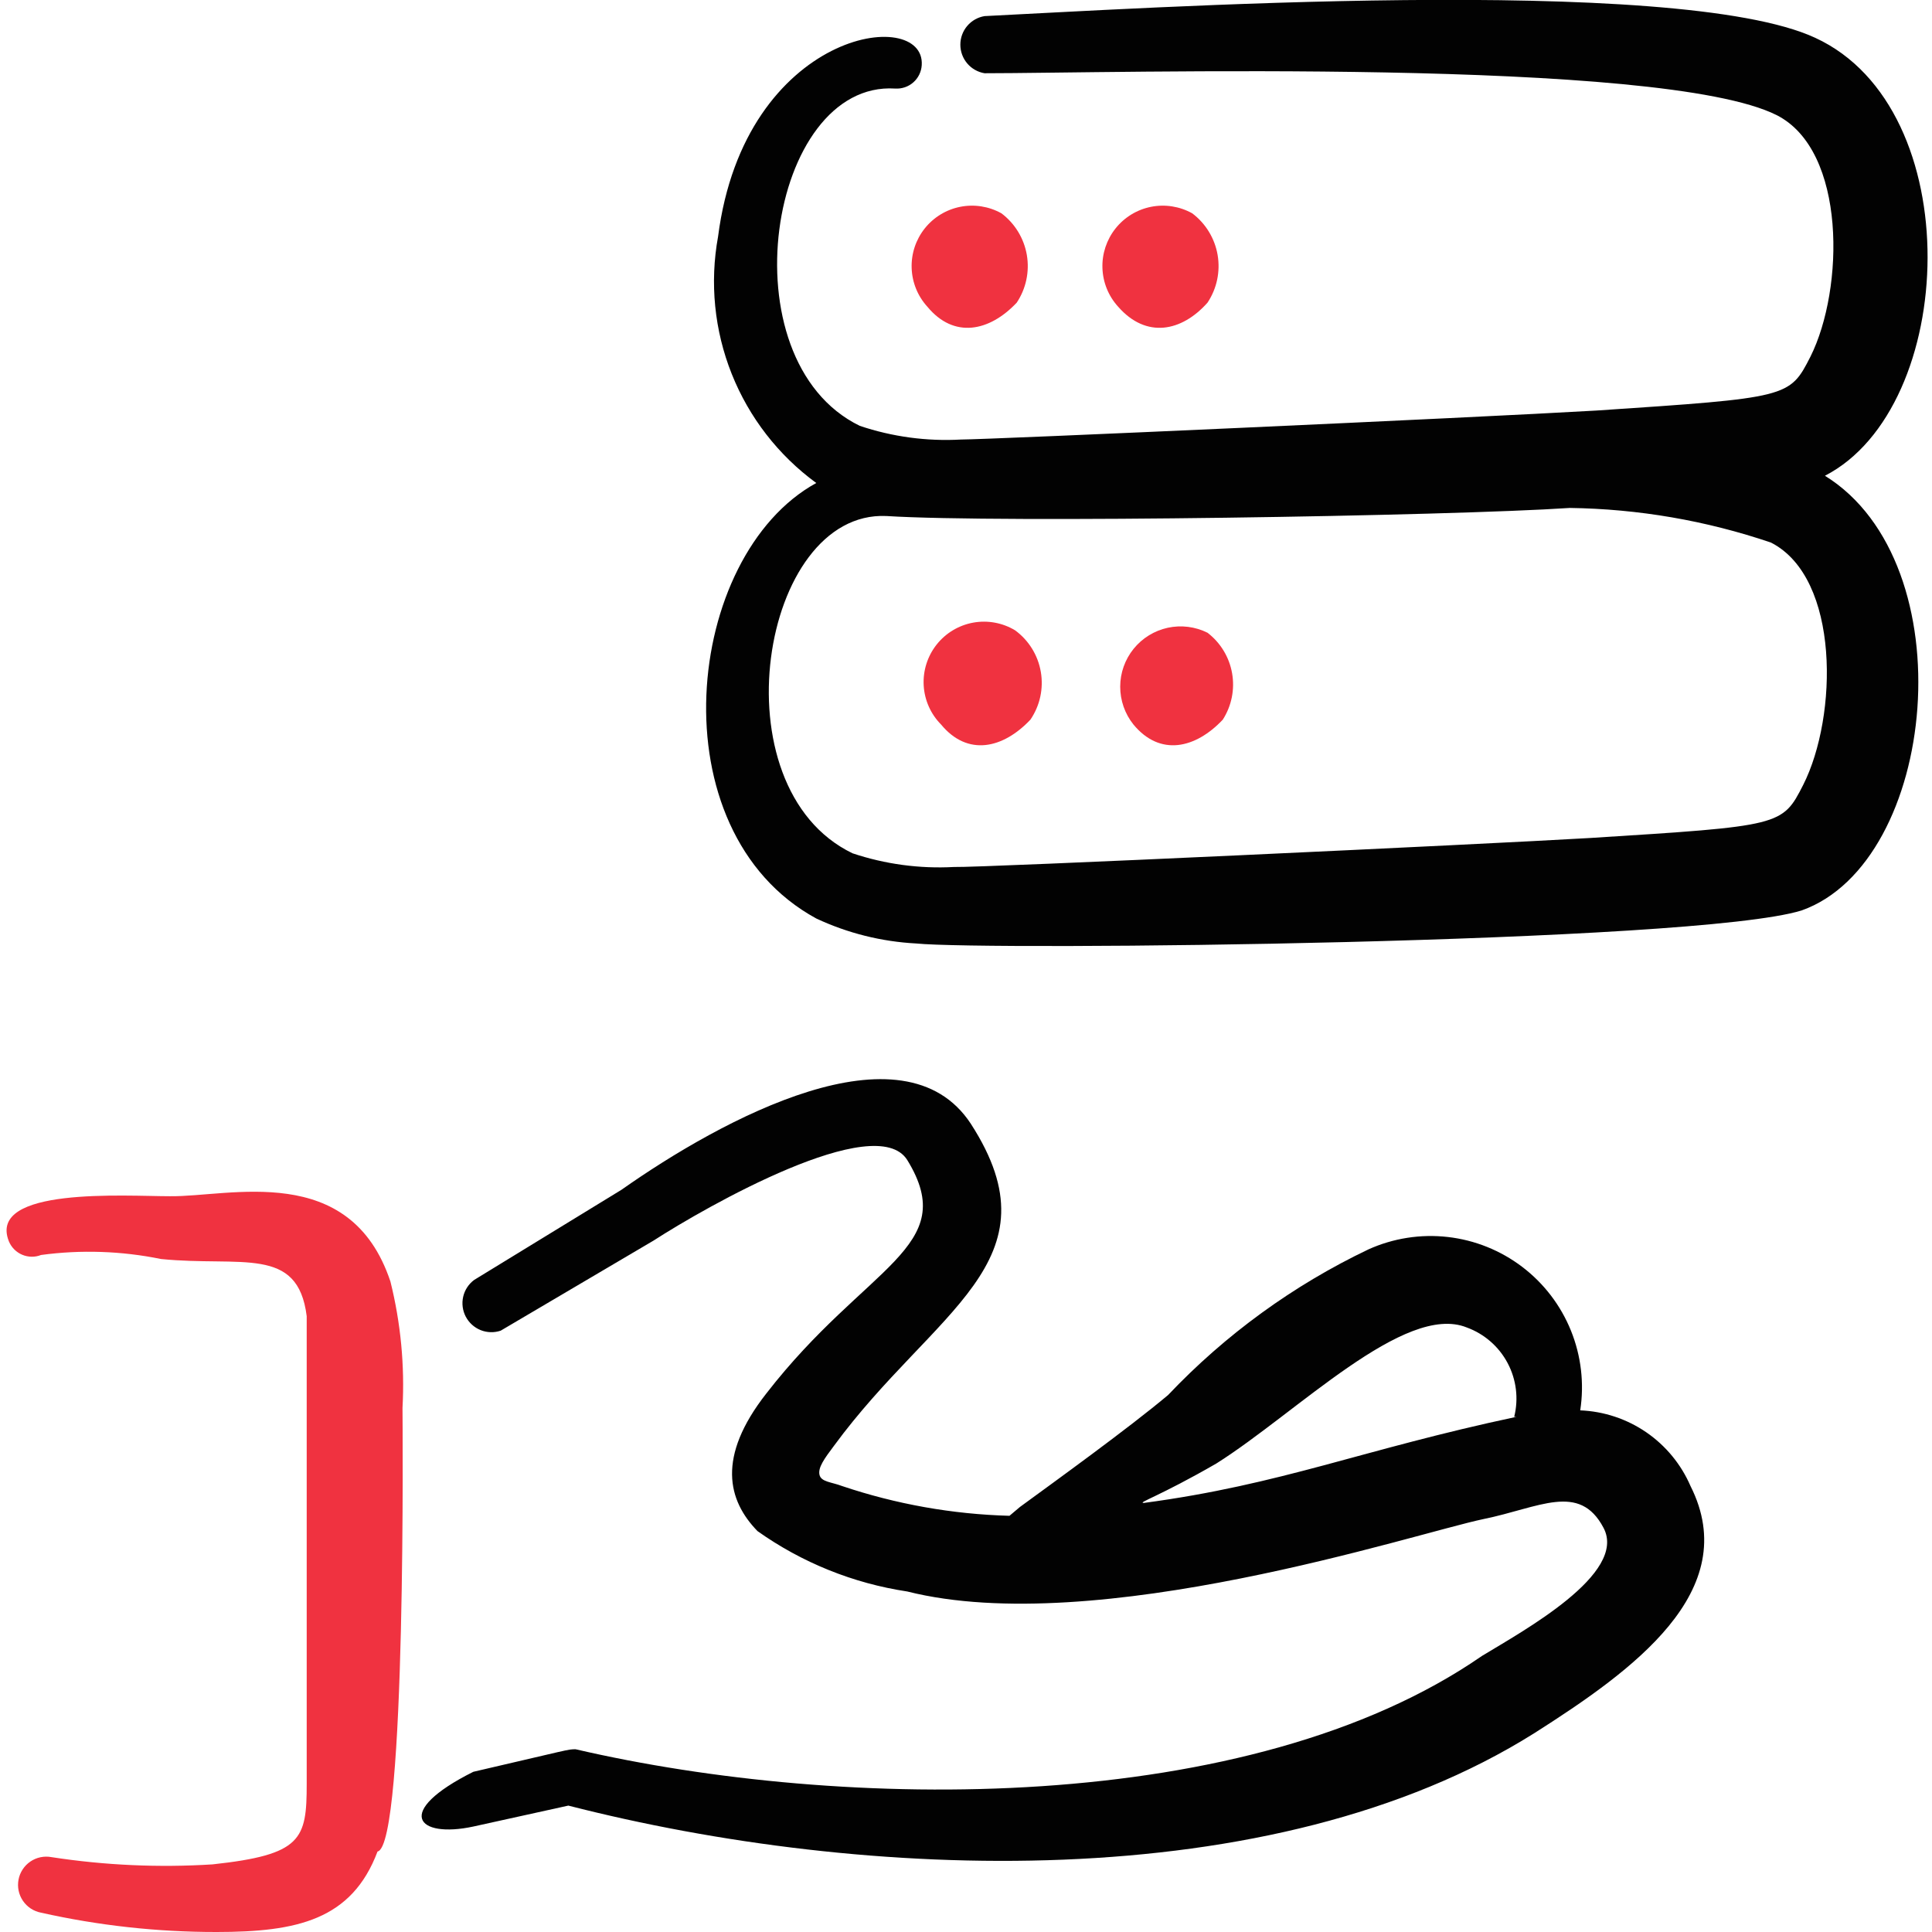
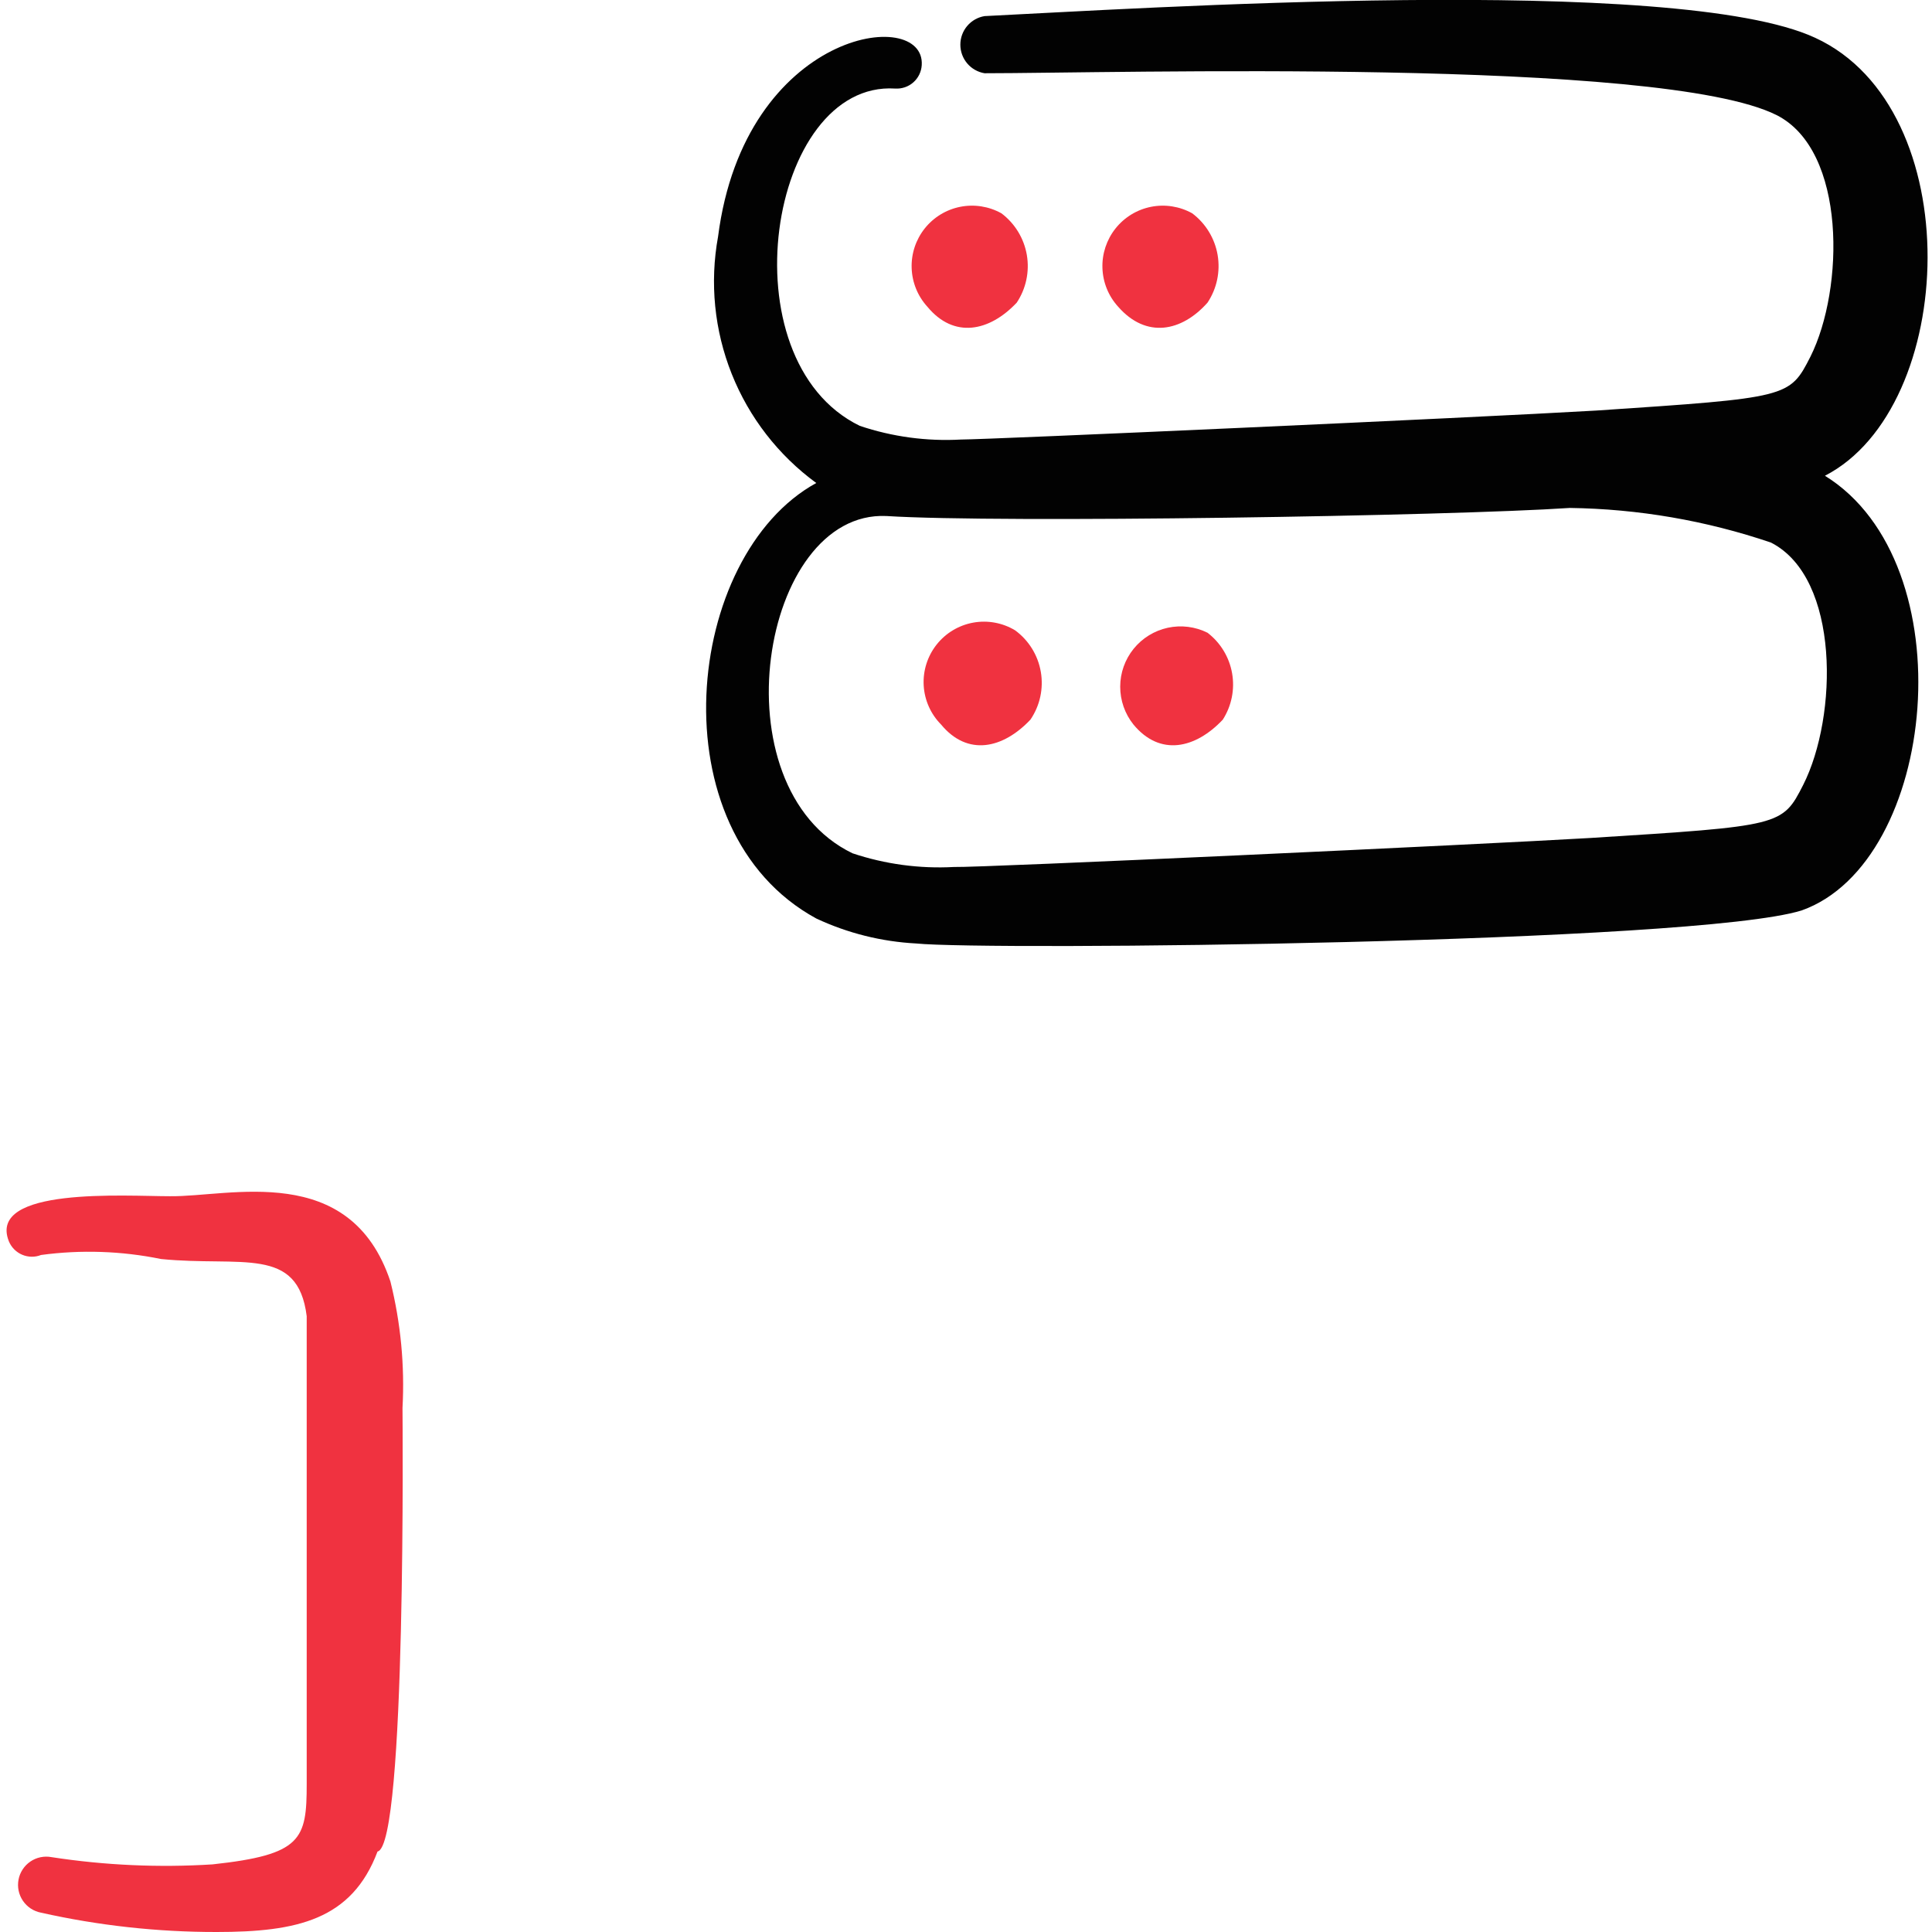
<svg xmlns="http://www.w3.org/2000/svg" width="92" height="92" viewBox="0 0 92 92" fill="none">
  <g clip-path="url(#clip0_7411_107)">
    <path fill-rule="evenodd" clip-rule="evenodd" d="M44.812 34.5C46.077 36.033 47.763 35.65 49.067 34.27C49.521 33.605 49.699 32.789 49.563 31.995C49.427 31.201 48.988 30.491 48.338 30.015C47.738 29.654 47.026 29.524 46.337 29.65C45.648 29.777 45.029 30.15 44.596 30.701C44.163 31.252 43.946 31.942 43.985 32.641C44.025 33.341 44.319 34.002 44.812 34.5Z" fill="#F03240" />
    <path fill-rule="evenodd" clip-rule="evenodd" d="M53.973 34.5C55.238 36.033 56.925 35.65 58.228 34.27C58.648 33.614 58.806 32.825 58.671 32.058C58.536 31.291 58.118 30.603 57.5 30.13C56.914 29.838 56.245 29.755 55.605 29.894C54.965 30.034 54.392 30.388 53.98 30.898C53.569 31.407 53.344 32.042 53.343 32.697C53.342 33.353 53.564 33.989 53.973 34.5Z" fill="#F03240" />
    <path fill-rule="evenodd" clip-rule="evenodd" d="M44.16 14.605C45.425 16.138 47.112 15.793 48.415 14.413C48.86 13.745 49.032 12.932 48.897 12.141C48.761 11.35 48.328 10.64 47.687 10.158C47.091 9.826 46.396 9.716 45.726 9.848C45.057 9.981 44.456 10.347 44.032 10.882C43.608 11.417 43.388 12.085 43.412 12.767C43.435 13.449 43.7 14.101 44.16 14.605Z" fill="#F03240" />
    <path fill-rule="evenodd" clip-rule="evenodd" d="M57.5 14.413C57.945 13.745 58.117 12.932 57.982 12.141C57.846 11.35 57.413 10.64 56.772 10.158C56.176 9.826 55.481 9.716 54.812 9.848C54.142 9.981 53.542 10.347 53.118 10.882C52.694 11.417 52.473 12.085 52.497 12.767C52.52 13.449 52.785 14.101 53.245 14.605C54.587 16.138 56.273 15.793 57.5 14.413Z" fill="#F03240" />
    <path fill-rule="evenodd" clip-rule="evenodd" d="M86.902 22.655C93.227 19.397 93.763 5.175 86.442 1.802C79.848 -1.265 54.012 0.422 46.882 0.767C46.56 0.821 46.268 0.987 46.057 1.236C45.846 1.485 45.731 1.801 45.731 2.127C45.731 2.454 45.846 2.769 46.057 3.019C46.268 3.268 46.56 3.434 46.882 3.488C52.977 3.488 79.12 2.722 84.602 5.482C87.937 7.168 87.822 13.762 86.212 16.982C85.215 18.937 85.177 18.937 76.015 19.55C70.112 19.895 47.073 20.93 45.77 20.93C44.133 21.022 42.494 20.801 40.94 20.278C34.5 17.135 36.608 3.833 42.627 4.217C42.783 4.227 42.939 4.206 43.088 4.156C43.236 4.106 43.373 4.027 43.49 3.924C43.608 3.82 43.704 3.695 43.773 3.554C43.841 3.414 43.882 3.261 43.892 3.105C44.083 0.268 35.458 1.418 34.193 11.27C33.792 13.467 34.017 15.733 34.845 17.808C35.672 19.882 37.067 21.682 38.87 23C32.583 26.45 31.203 39.56 38.87 43.738C40.363 44.437 41.977 44.84 43.623 44.927C46.997 45.272 80.73 44.927 85.79 43.355C92.268 41.055 93.648 26.833 86.902 22.655ZM85.867 37.375C84.87 39.33 84.832 39.33 75.708 39.905C70.495 40.212 46.69 41.323 45.425 41.285C43.788 41.374 42.15 41.153 40.595 40.633C34.078 37.49 36.225 24.303 42.205 24.572C47.61 24.917 69.038 24.572 74.75 24.188C78.011 24.232 81.245 24.788 84.333 25.837C87.63 27.523 87.515 34.117 85.867 37.375Z" fill="#020202" />
    <path fill-rule="evenodd" clip-rule="evenodd" d="M19.167 67.045C19.276 65.021 19.082 62.993 18.592 61.026C16.675 55.276 10.925 57.002 8.088 56.963C5.98 56.963 -0.613 56.503 0.422 59.11C0.541 59.398 0.768 59.627 1.055 59.749C1.342 59.871 1.665 59.876 1.955 59.761C3.856 59.504 5.787 59.569 7.667 59.953C11.5 60.337 14.183 59.302 14.605 62.675V84.947C14.605 87.591 14.375 88.32 10.12 88.78C7.56 88.941 4.989 88.825 2.453 88.435C2.28 88.402 2.101 88.404 1.928 88.44C1.755 88.476 1.591 88.546 1.445 88.646C1.299 88.746 1.174 88.873 1.078 89.021C0.981 89.169 0.914 89.335 0.882 89.508C0.849 89.682 0.851 89.86 0.887 90.033C0.923 90.206 0.993 90.37 1.093 90.516C1.193 90.662 1.32 90.787 1.468 90.884C1.616 90.981 1.781 91.047 1.955 91.08C4.698 91.695 7.501 92.003 10.312 92C14.145 92 16.752 91.425 17.978 88.167C19.358 87.898 19.167 67.428 19.167 67.045Z" fill="#F03240" />
-     <path fill-rule="evenodd" clip-rule="evenodd" d="M80.5 70.763C80.053 69.729 79.323 68.842 78.394 68.204C77.465 67.567 76.374 67.205 75.249 67.16C75.446 65.878 75.293 64.567 74.807 63.364C74.321 62.162 73.52 61.113 72.488 60.328C71.456 59.543 70.231 59.051 68.942 58.904C67.654 58.757 66.349 58.961 65.167 59.493C61.586 61.201 58.351 63.553 55.622 66.431C53.705 68.041 50.14 70.61 48.569 71.76L48.07 72.181C45.357 72.107 42.669 71.629 40.097 70.763C39.599 70.572 39.1 70.572 39.023 70.227C38.947 69.882 39.254 69.46 39.714 68.847C44.467 62.368 50.485 60.106 46.23 53.513C43.01 48.606 34.385 53.283 29.593 56.657L22.578 60.95C22.315 61.146 22.129 61.43 22.056 61.75C21.983 62.071 22.027 62.407 22.179 62.698C22.332 62.989 22.583 63.216 22.888 63.339C23.193 63.461 23.532 63.47 23.843 63.365L31.127 59.072C33.618 57.462 41.707 52.861 43.202 55.238C45.77 59.416 41.247 60.221 36.493 66.355C34.117 69.383 34.654 71.453 36.072 72.91C38.191 74.413 40.633 75.398 43.202 75.785C52.21 78.046 67.352 73.025 70.648 72.335C73.293 71.798 75.21 70.572 76.36 72.757C77.51 74.942 72.527 77.663 70.572 78.852C59.493 86.518 40.135 86.25 27.409 83.298C27.025 83.298 27.178 83.298 22.54 84.371C18.707 86.288 19.857 87.553 22.54 86.978L27.064 85.981C41.132 89.585 60.567 90.39 73.064 82.531C77.702 79.58 83.03 75.785 80.5 70.763ZM72.22 67.466C64.822 69.038 61.065 70.686 54.472 71.568C54.127 71.568 55.2 71.261 57.922 69.69C61.755 67.275 66.892 62.023 69.844 63.212C70.679 63.517 71.373 64.12 71.79 64.905C72.208 65.691 72.32 66.603 72.105 67.466H72.22Z" fill="#020202" />
  </g>
  <defs>
    <clipPath id="clip0_7411_107">
      <rect width="92" height="92" fill="white" />
    </clipPath>
  </defs>
</svg>